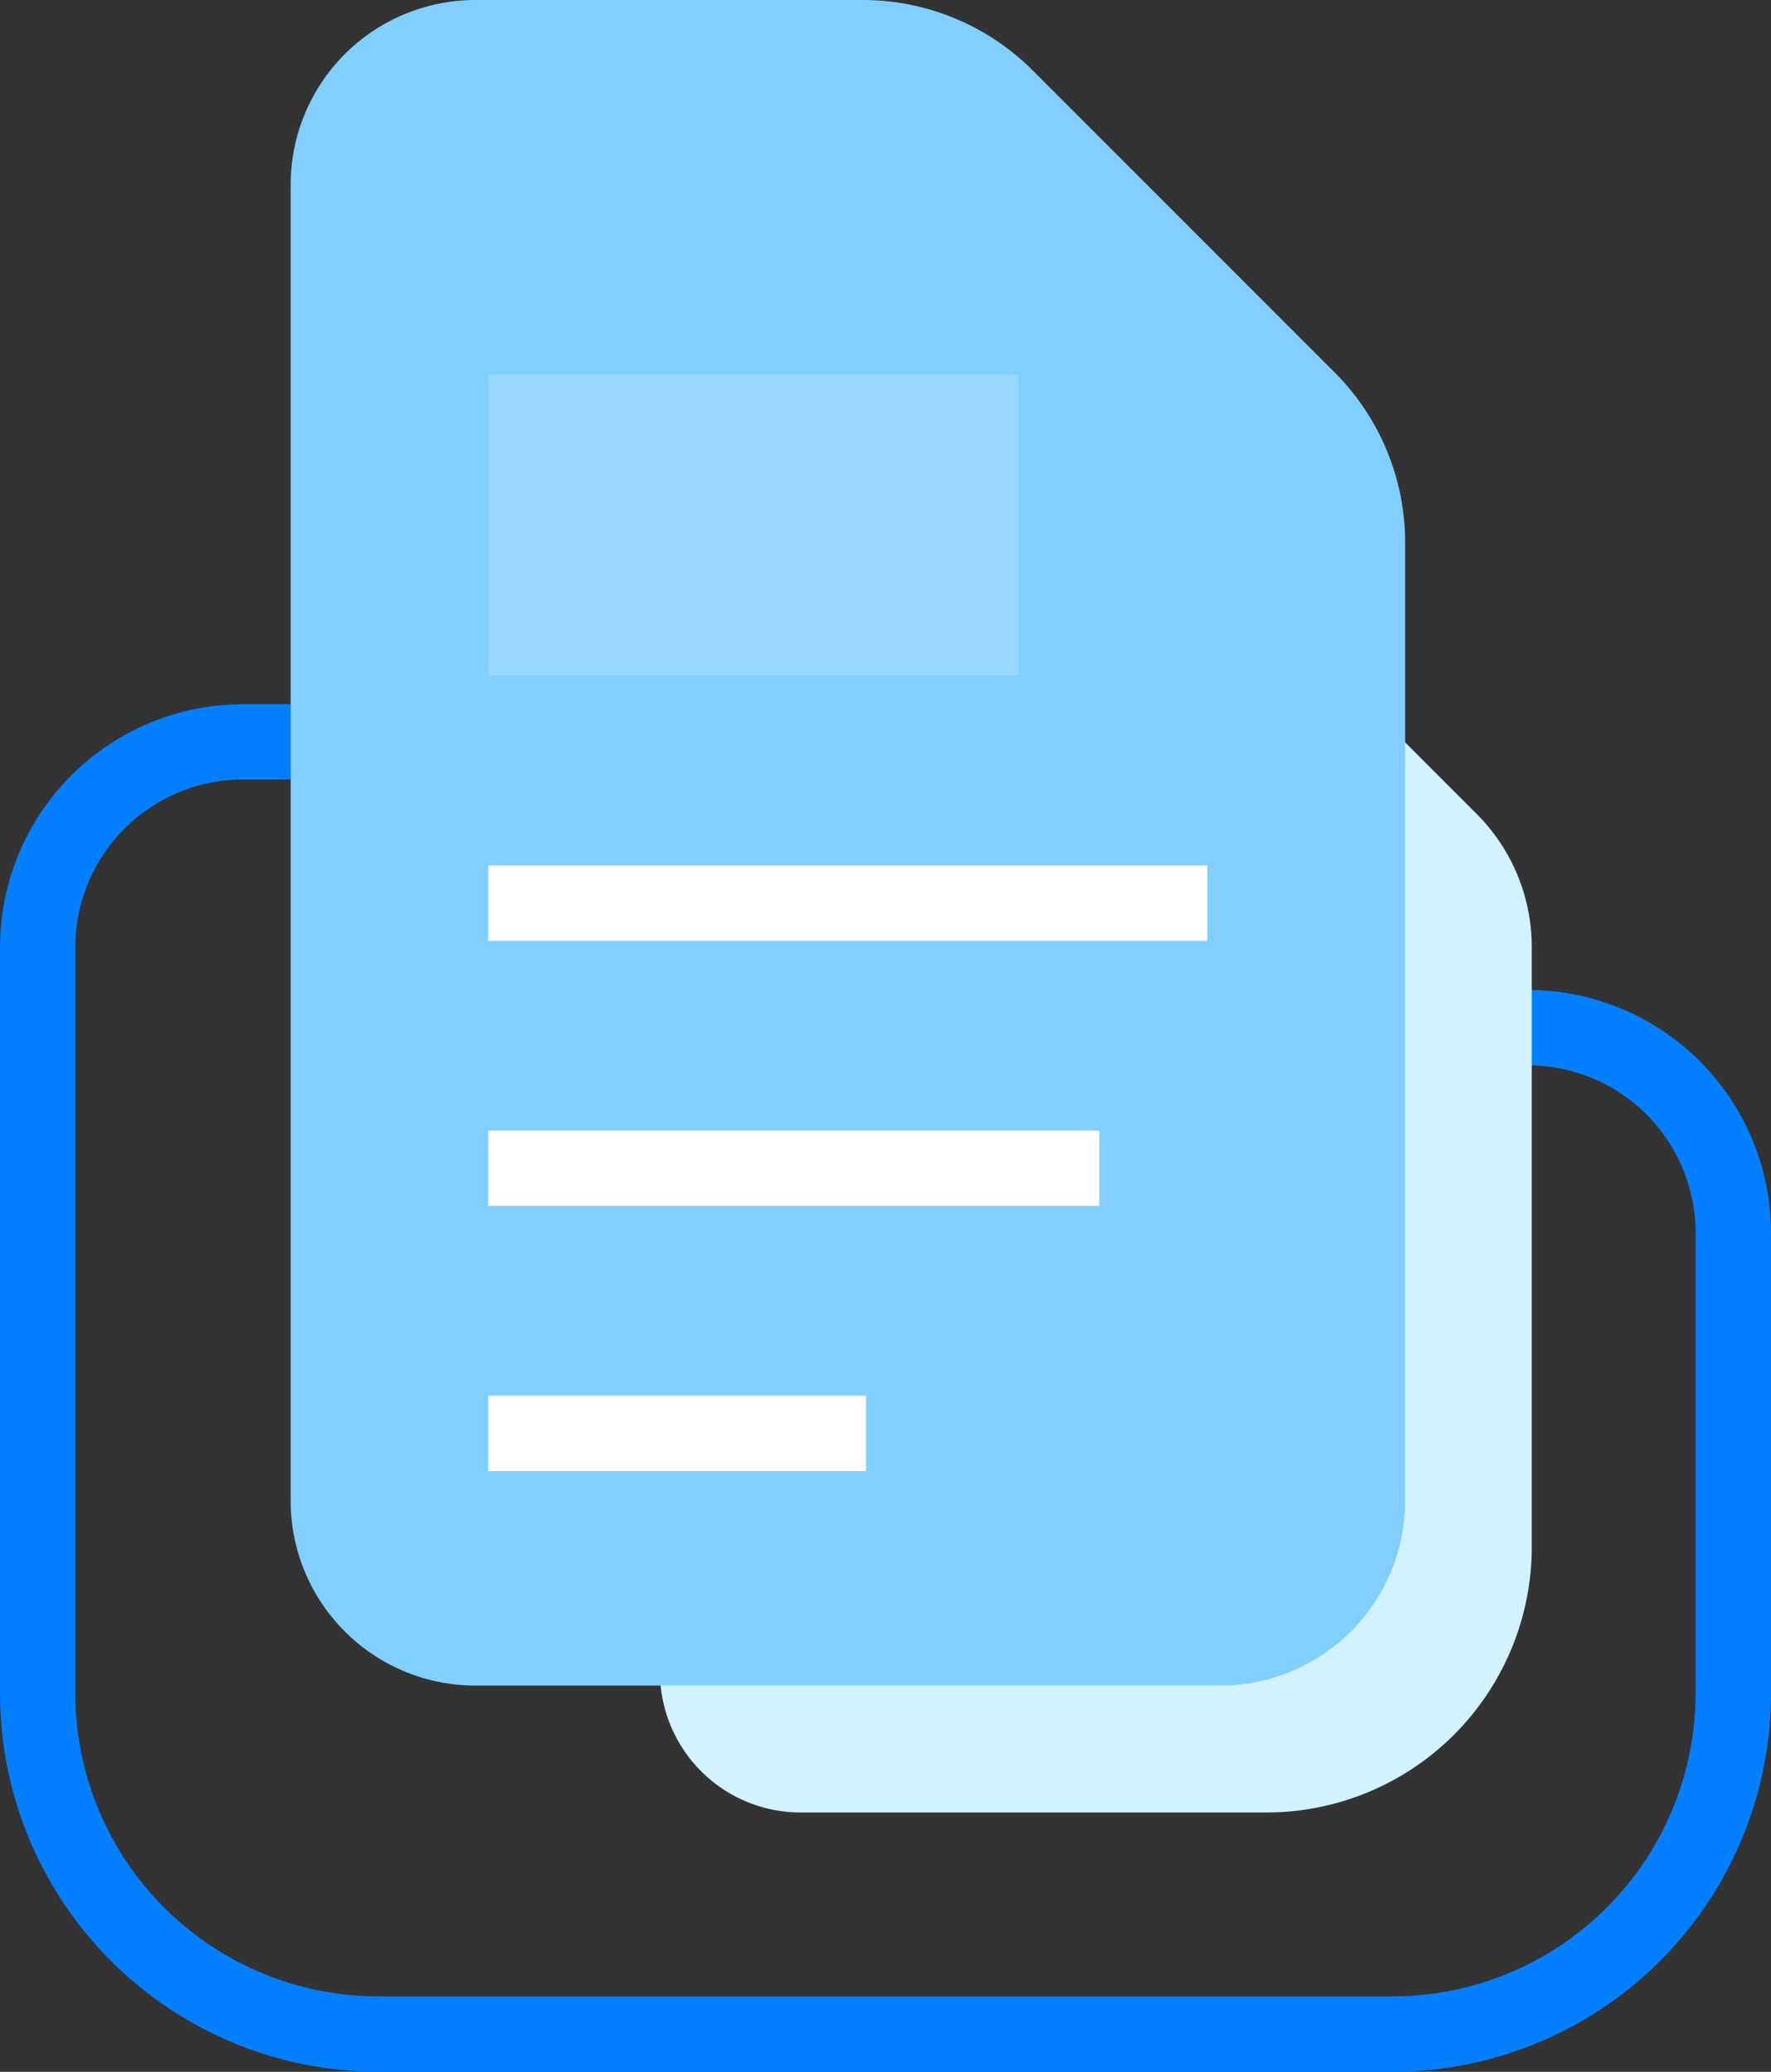
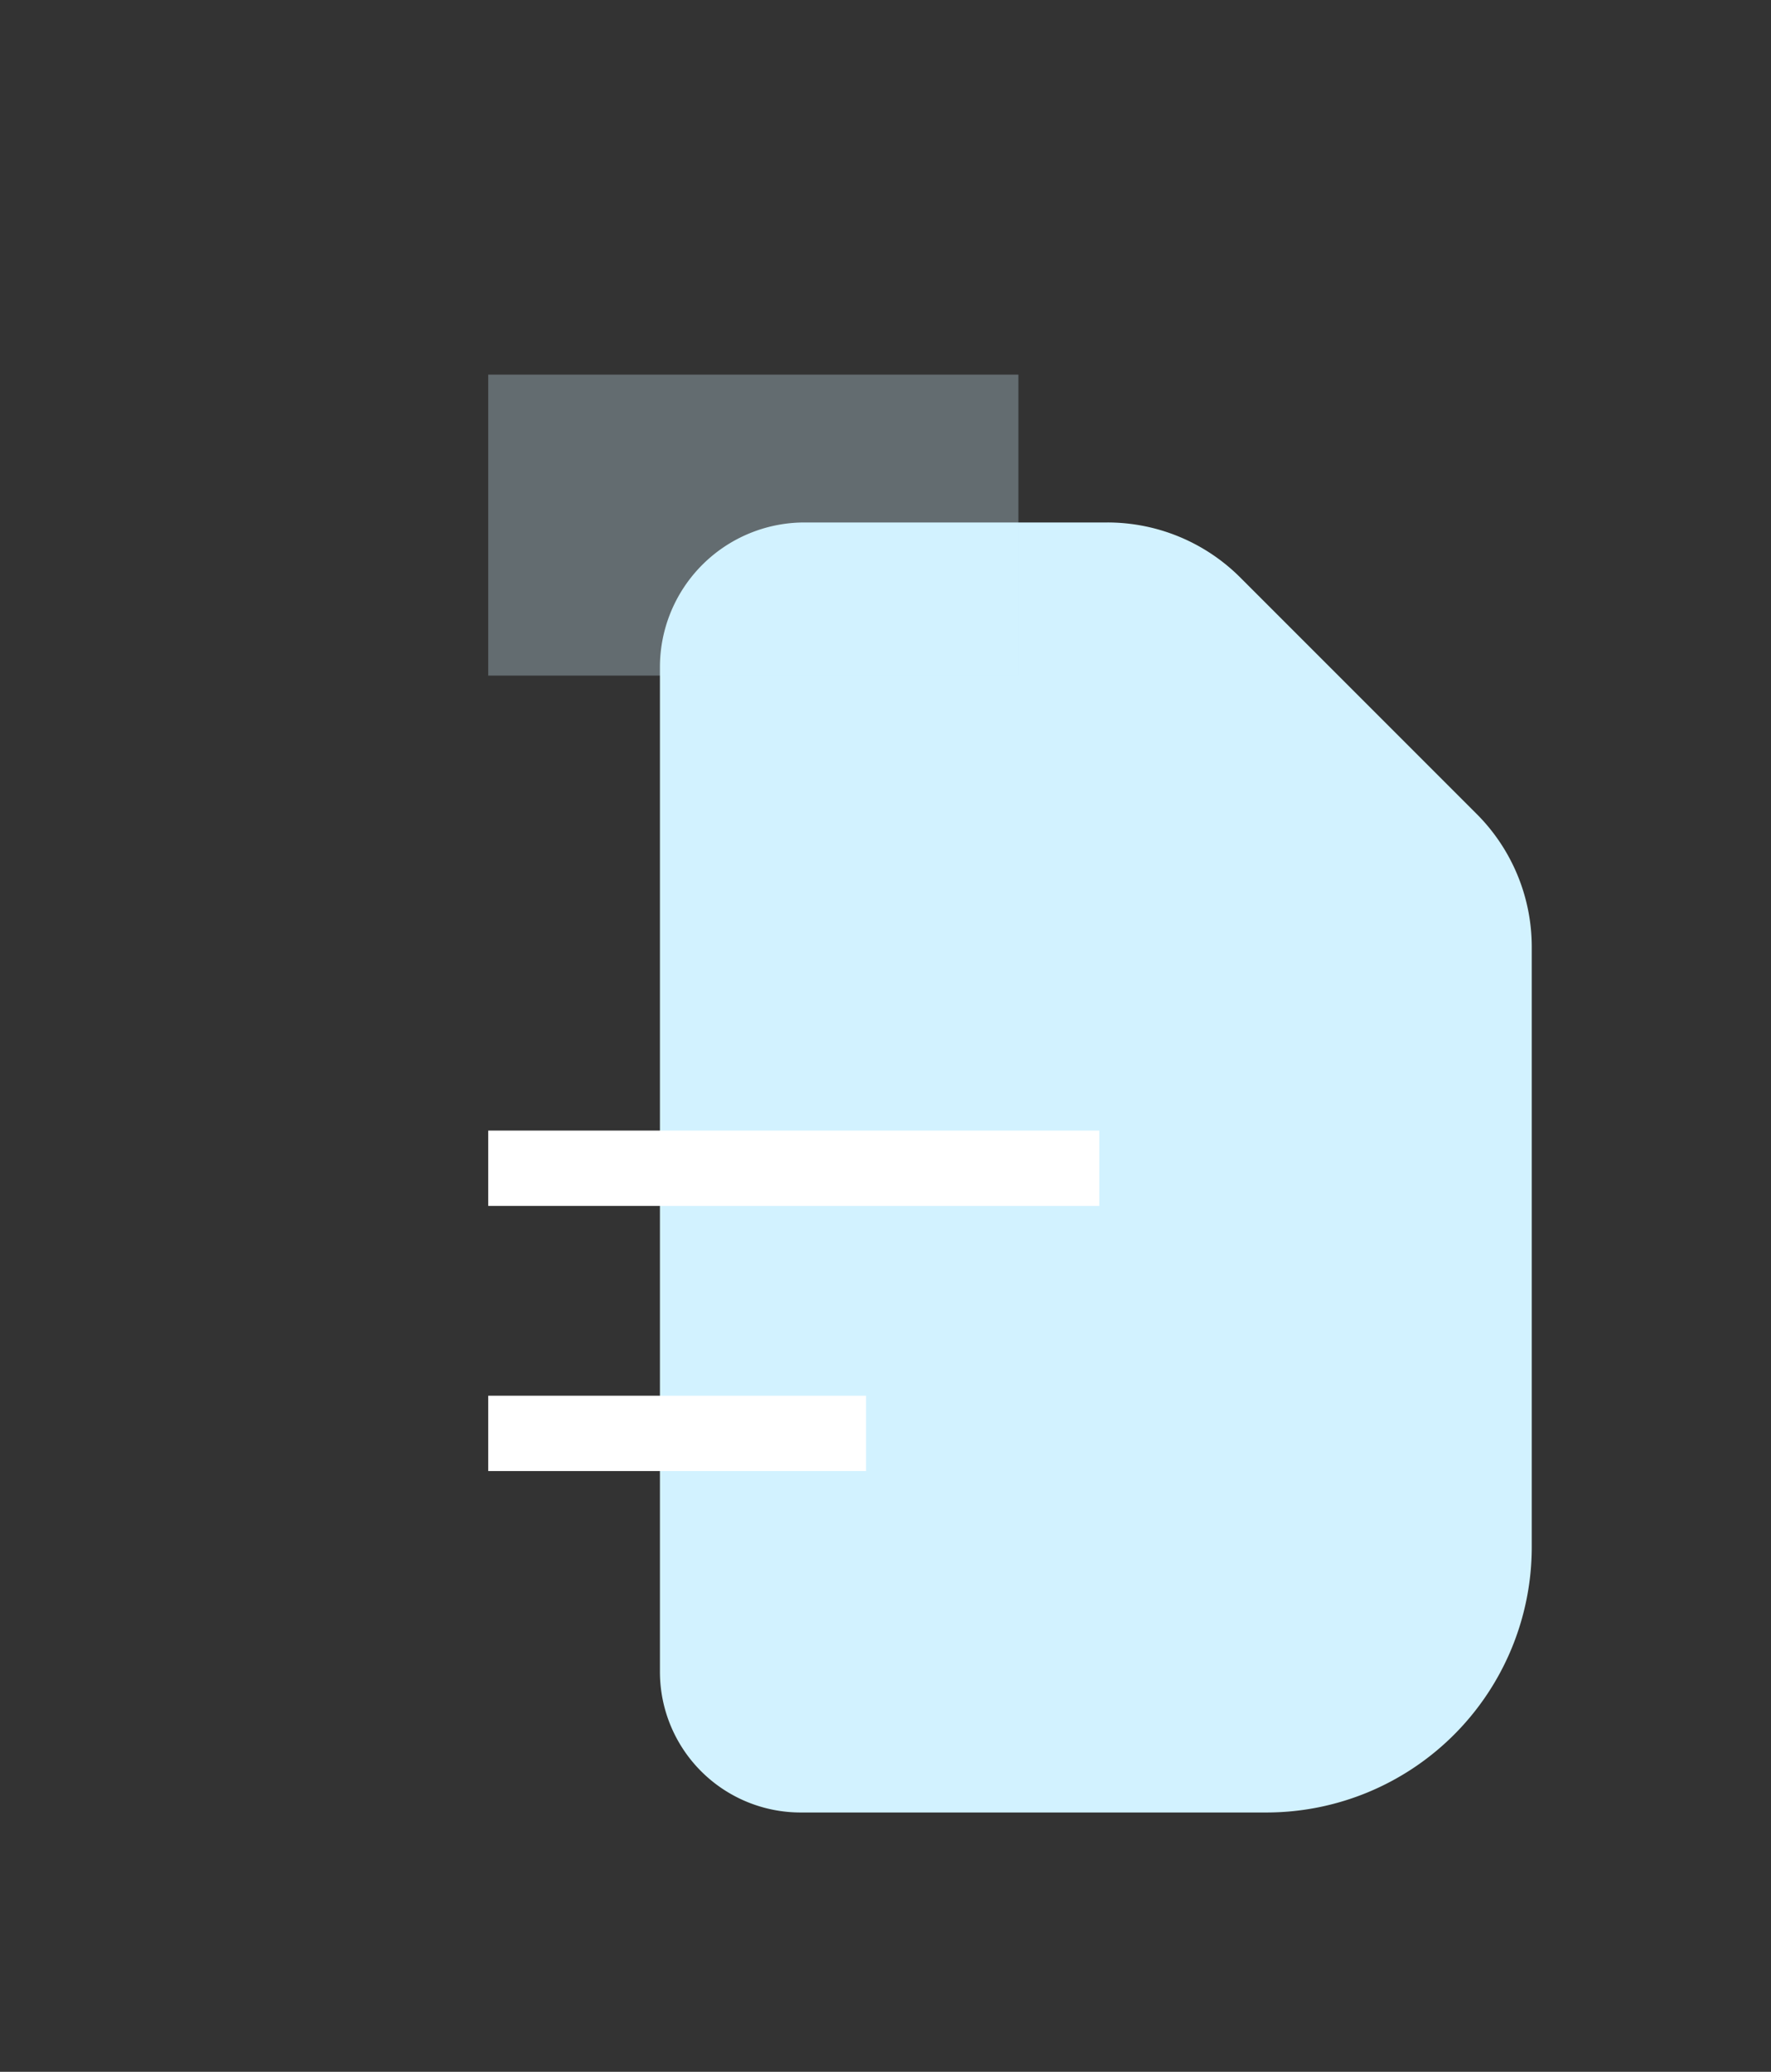
<svg xmlns="http://www.w3.org/2000/svg" width="68.405" height="80" viewBox="0 0 68.405 80">
  <rect x="0" y="0" width="68.405" height="80" fill="#333333" stroke="none" />
  <g transform="translate(-1026.595 -2510)">
    <g transform="translate(-797.632 2013.082)">
-       <path d="M1878.022,576.918h-39.185a14.627,14.627,0,0,1-14.61-14.61V533.493a9.393,9.393,0,0,1,9.382-9.382h7.371a11.078,11.078,0,0,1,8.144,3.582l4.41,4.812a8.155,8.155,0,0,0,6,2.639h23.717a9.394,9.394,0,0,1,9.383,9.382v17.782A14.627,14.627,0,0,1,1878.022,576.918Zm-44.413-49.9a6.48,6.48,0,0,0-6.473,6.472v28.815a11.714,11.714,0,0,0,11.7,11.7h39.185a11.714,11.714,0,0,0,11.7-11.7V544.526a6.48,6.48,0,0,0-6.473-6.473h-23.717a11.072,11.072,0,0,1-8.143-3.582l-4.41-4.812a8.157,8.157,0,0,0-6-2.638Z" fill="#037fff" />
-     </g>
+       </g>
    <g transform="translate(-797.632 2013.082)">
      <path d="M1883.391,533.479v23.173a10.252,10.252,0,0,1-10.252,10.252h-17.988a5.434,5.434,0,0,1-5.434-5.434V522.676a5.585,5.585,0,0,1,5.585-5.584H1867a7.257,7.257,0,0,1,5.134,2.127l9.126,9.125A7.262,7.262,0,0,1,1883.391,533.479Z" fill="#d2f2ff" />
    </g>
    <g transform="translate(-797.632 2013.082)">
-       <path d="M1878.5,517.866v37a7.139,7.139,0,0,1-7.139,7.138h-28.769a7.139,7.139,0,0,1-7.139-7.138V504.057a7.139,7.139,0,0,1,7.139-7.139h14.959a9.282,9.282,0,0,1,6.564,2.719l11.666,11.665A9.283,9.283,0,0,1,1878.5,517.866Z" fill="#80cfff" />
-     </g>
+       </g>
    <g transform="translate(-797.632 2013.082)">
      <rect width="14.593" height="2.909" transform="translate(1843.085 550.811)" fill="#fff" />
      <rect width="23.602" height="2.909" transform="translate(1843.085 540.573)" fill="#fff" />
-       <rect width="27.774" height="2.909" transform="translate(1843.085 530.337)" fill="#fff" />
    </g>
    <g transform="translate(-797.632 2013.082)" opacity="0.3">
      <rect width="20.478" height="11.622" transform="translate(1843.085 511.383)" fill="#d2f2ff" />
    </g>
  </g>
</svg>